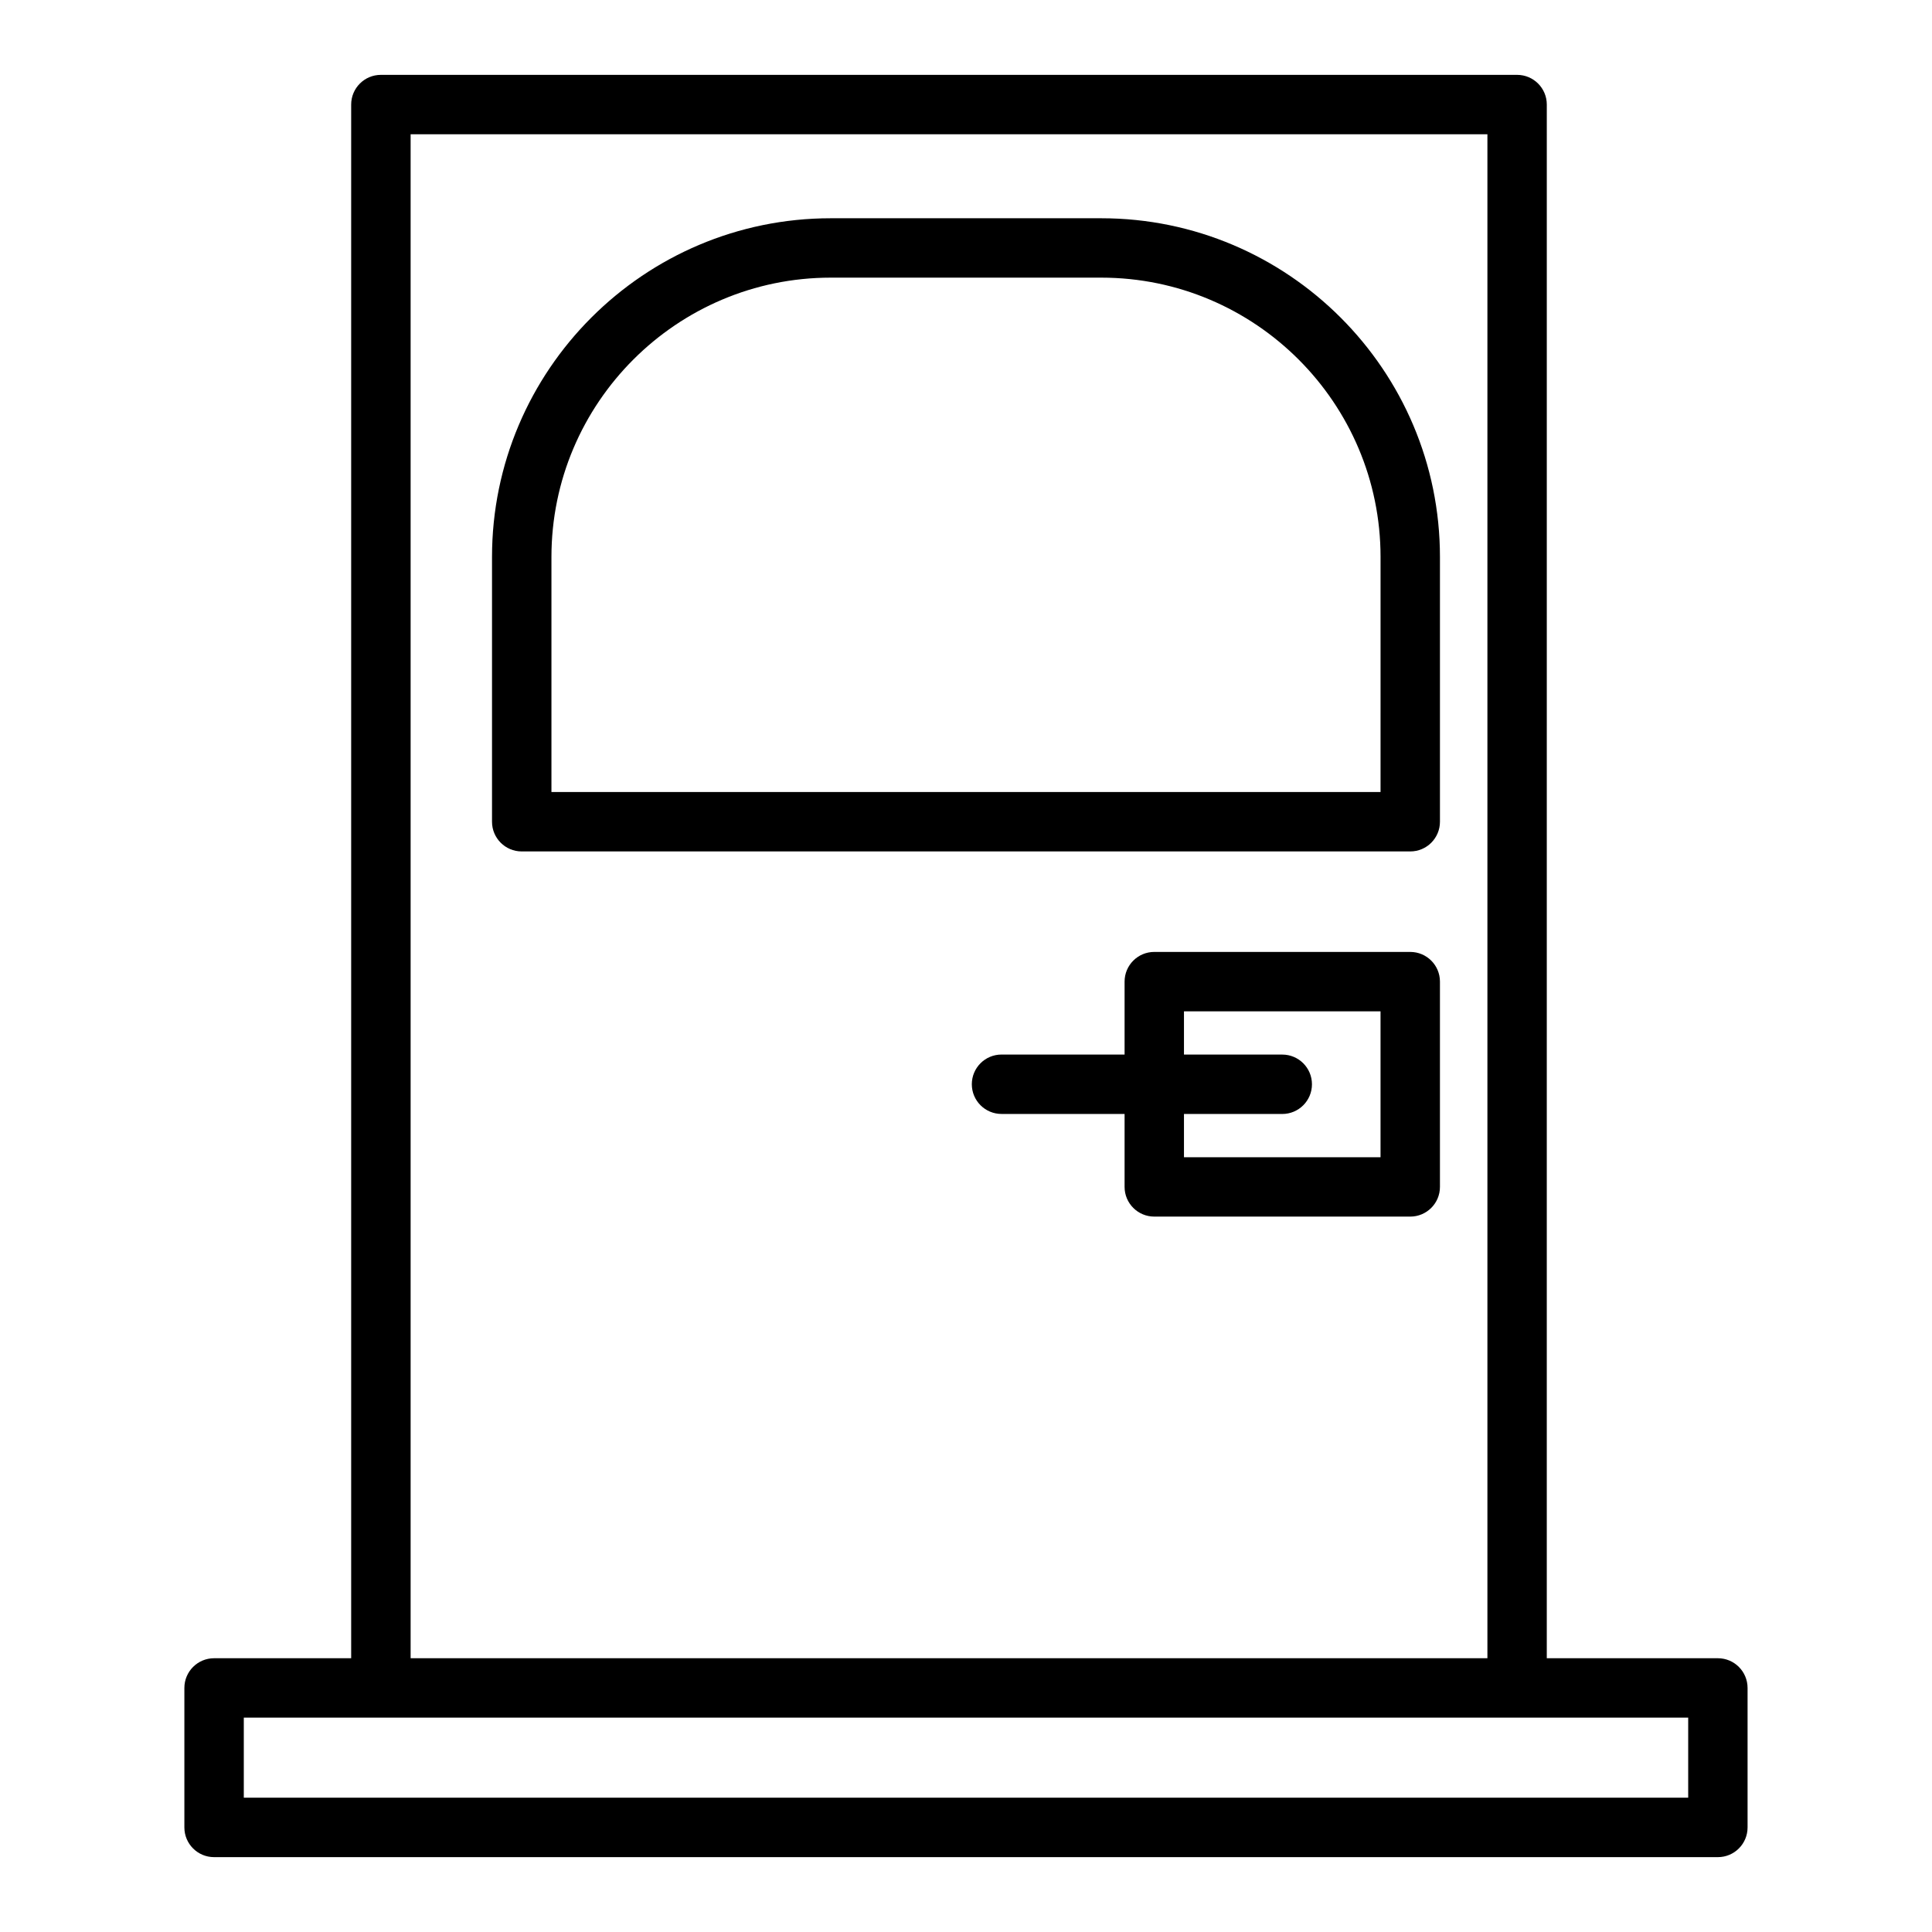
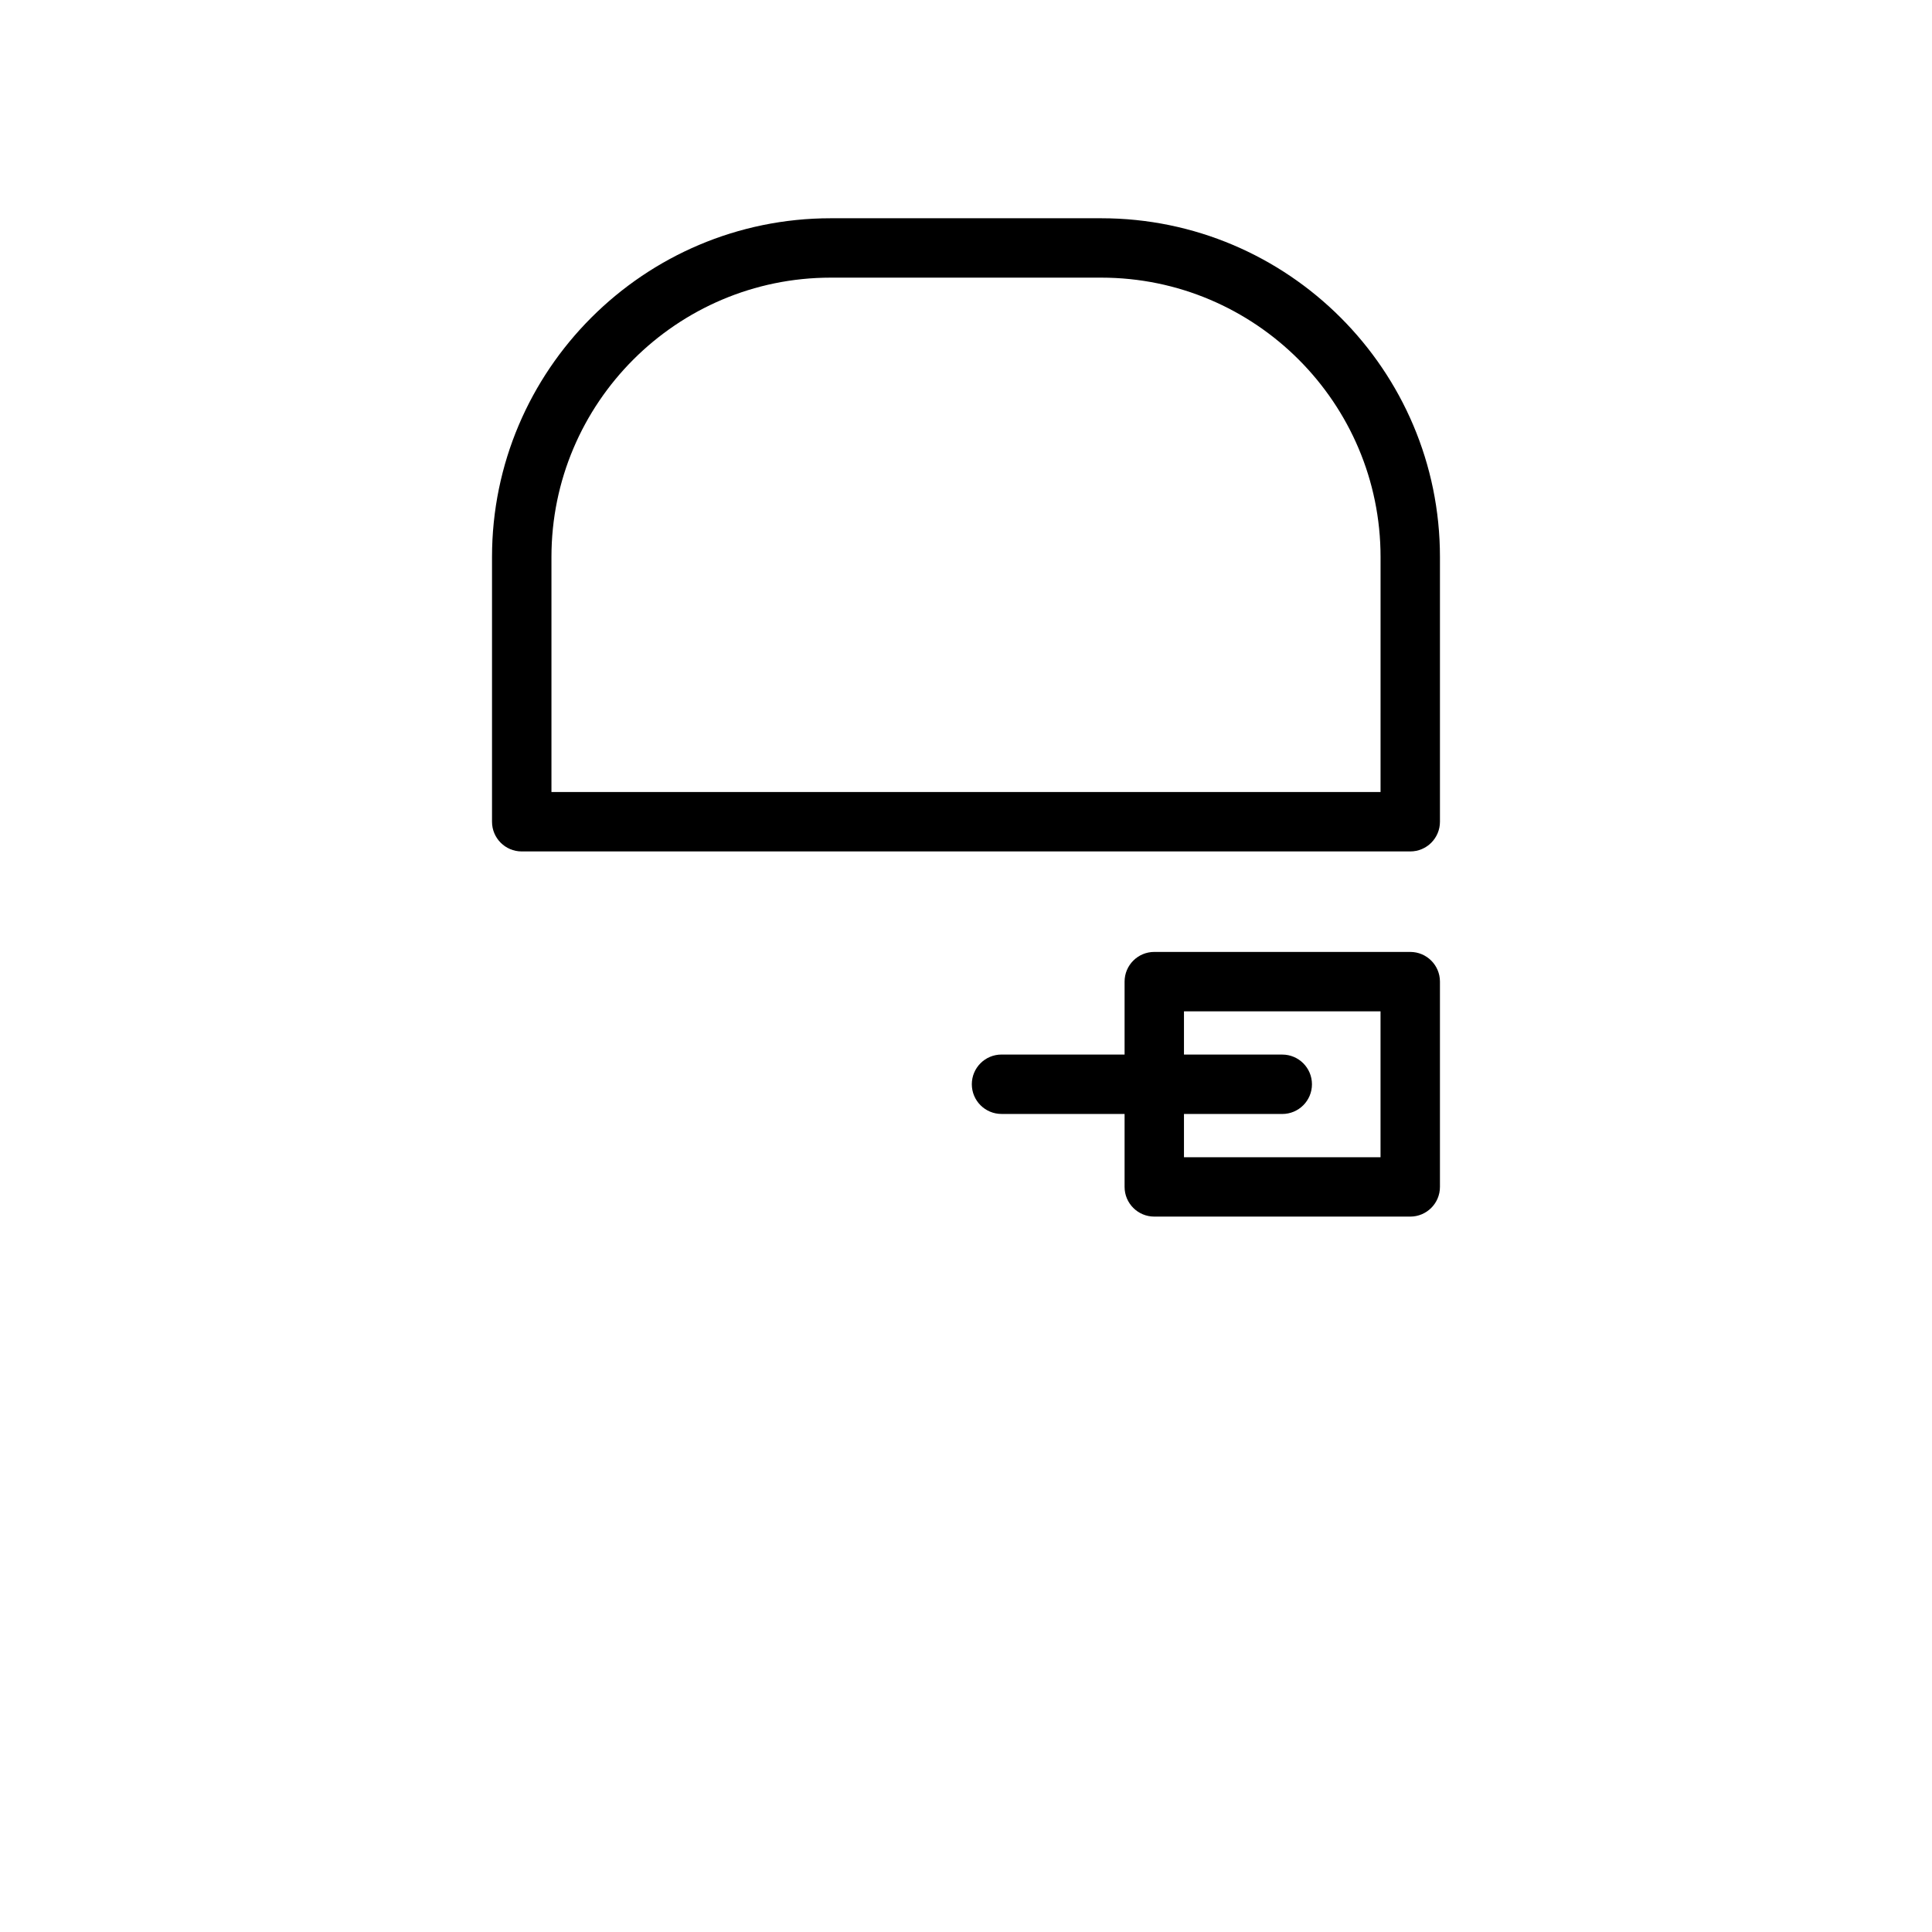
<svg xmlns="http://www.w3.org/2000/svg" fill="#000000" width="800px" height="800px" version="1.1" viewBox="144 144 512 512">
  <g>
-     <path d="m599.25 583.45h-45.336l0.004-411.74c0-4.344-3.519-7.871-7.871-7.871h-301.11c-4.352 0-7.871 3.527-7.871 7.871v411.74h-36.332c-4.352 0-7.871 3.527-7.871 7.871v36.969c0 4.344 3.519 7.871 7.871 7.871h398.52c4.352 0 7.871-3.527 7.871-7.871v-36.969c-0.004-4.352-3.523-7.871-7.879-7.871zm-346.43-403.87h285.36v403.87h-285.36zm338.56 440.83h-382.77v-21.223h382.78v21.223z" />
-     <path d="m435.83 201.84h-71.668c-49.5 0-89.773 40.273-89.773 89.773v70.156c0 4.344 3.519 7.871 7.871 7.871h235.47c4.352 0 7.871-3.527 7.871-7.871v-70.156c0.004-49.508-40.27-89.773-89.77-89.773zm74.027 152.05h-219.72v-62.285c0-40.824 33.211-74.027 74.027-74.027h71.668c40.824 0 74.027 33.211 74.027 74.027z" />
+     <path d="m435.83 201.84h-71.668c-49.5 0-89.773 40.273-89.773 89.773v70.156c0 4.344 3.519 7.871 7.871 7.871h235.47c4.352 0 7.871-3.527 7.871-7.871v-70.156c0.004-49.508-40.27-89.773-89.77-89.773m74.027 152.05h-219.72v-62.285c0-40.824 33.211-74.027 74.027-74.027h71.668c40.824 0 74.027 33.211 74.027 74.027z" />
    <path d="m517.73 396.27h-67.832c-4.352 0-7.871 3.527-7.871 7.871v19.324h-32.613c-4.352 0-7.871 3.527-7.871 7.871s3.519 7.871 7.871 7.871h32.613v19.332c0 4.344 3.519 7.871 7.871 7.871h67.832c4.352 0 7.871-3.527 7.871-7.871v-54.402c0-4.34-3.519-7.867-7.871-7.867zm-7.875 54.406h-52.09v-11.461h26.047c4.352 0 7.871-3.527 7.871-7.871s-3.519-7.871-7.871-7.871h-26.047v-11.453h52.09z" />
  </g>
</svg>